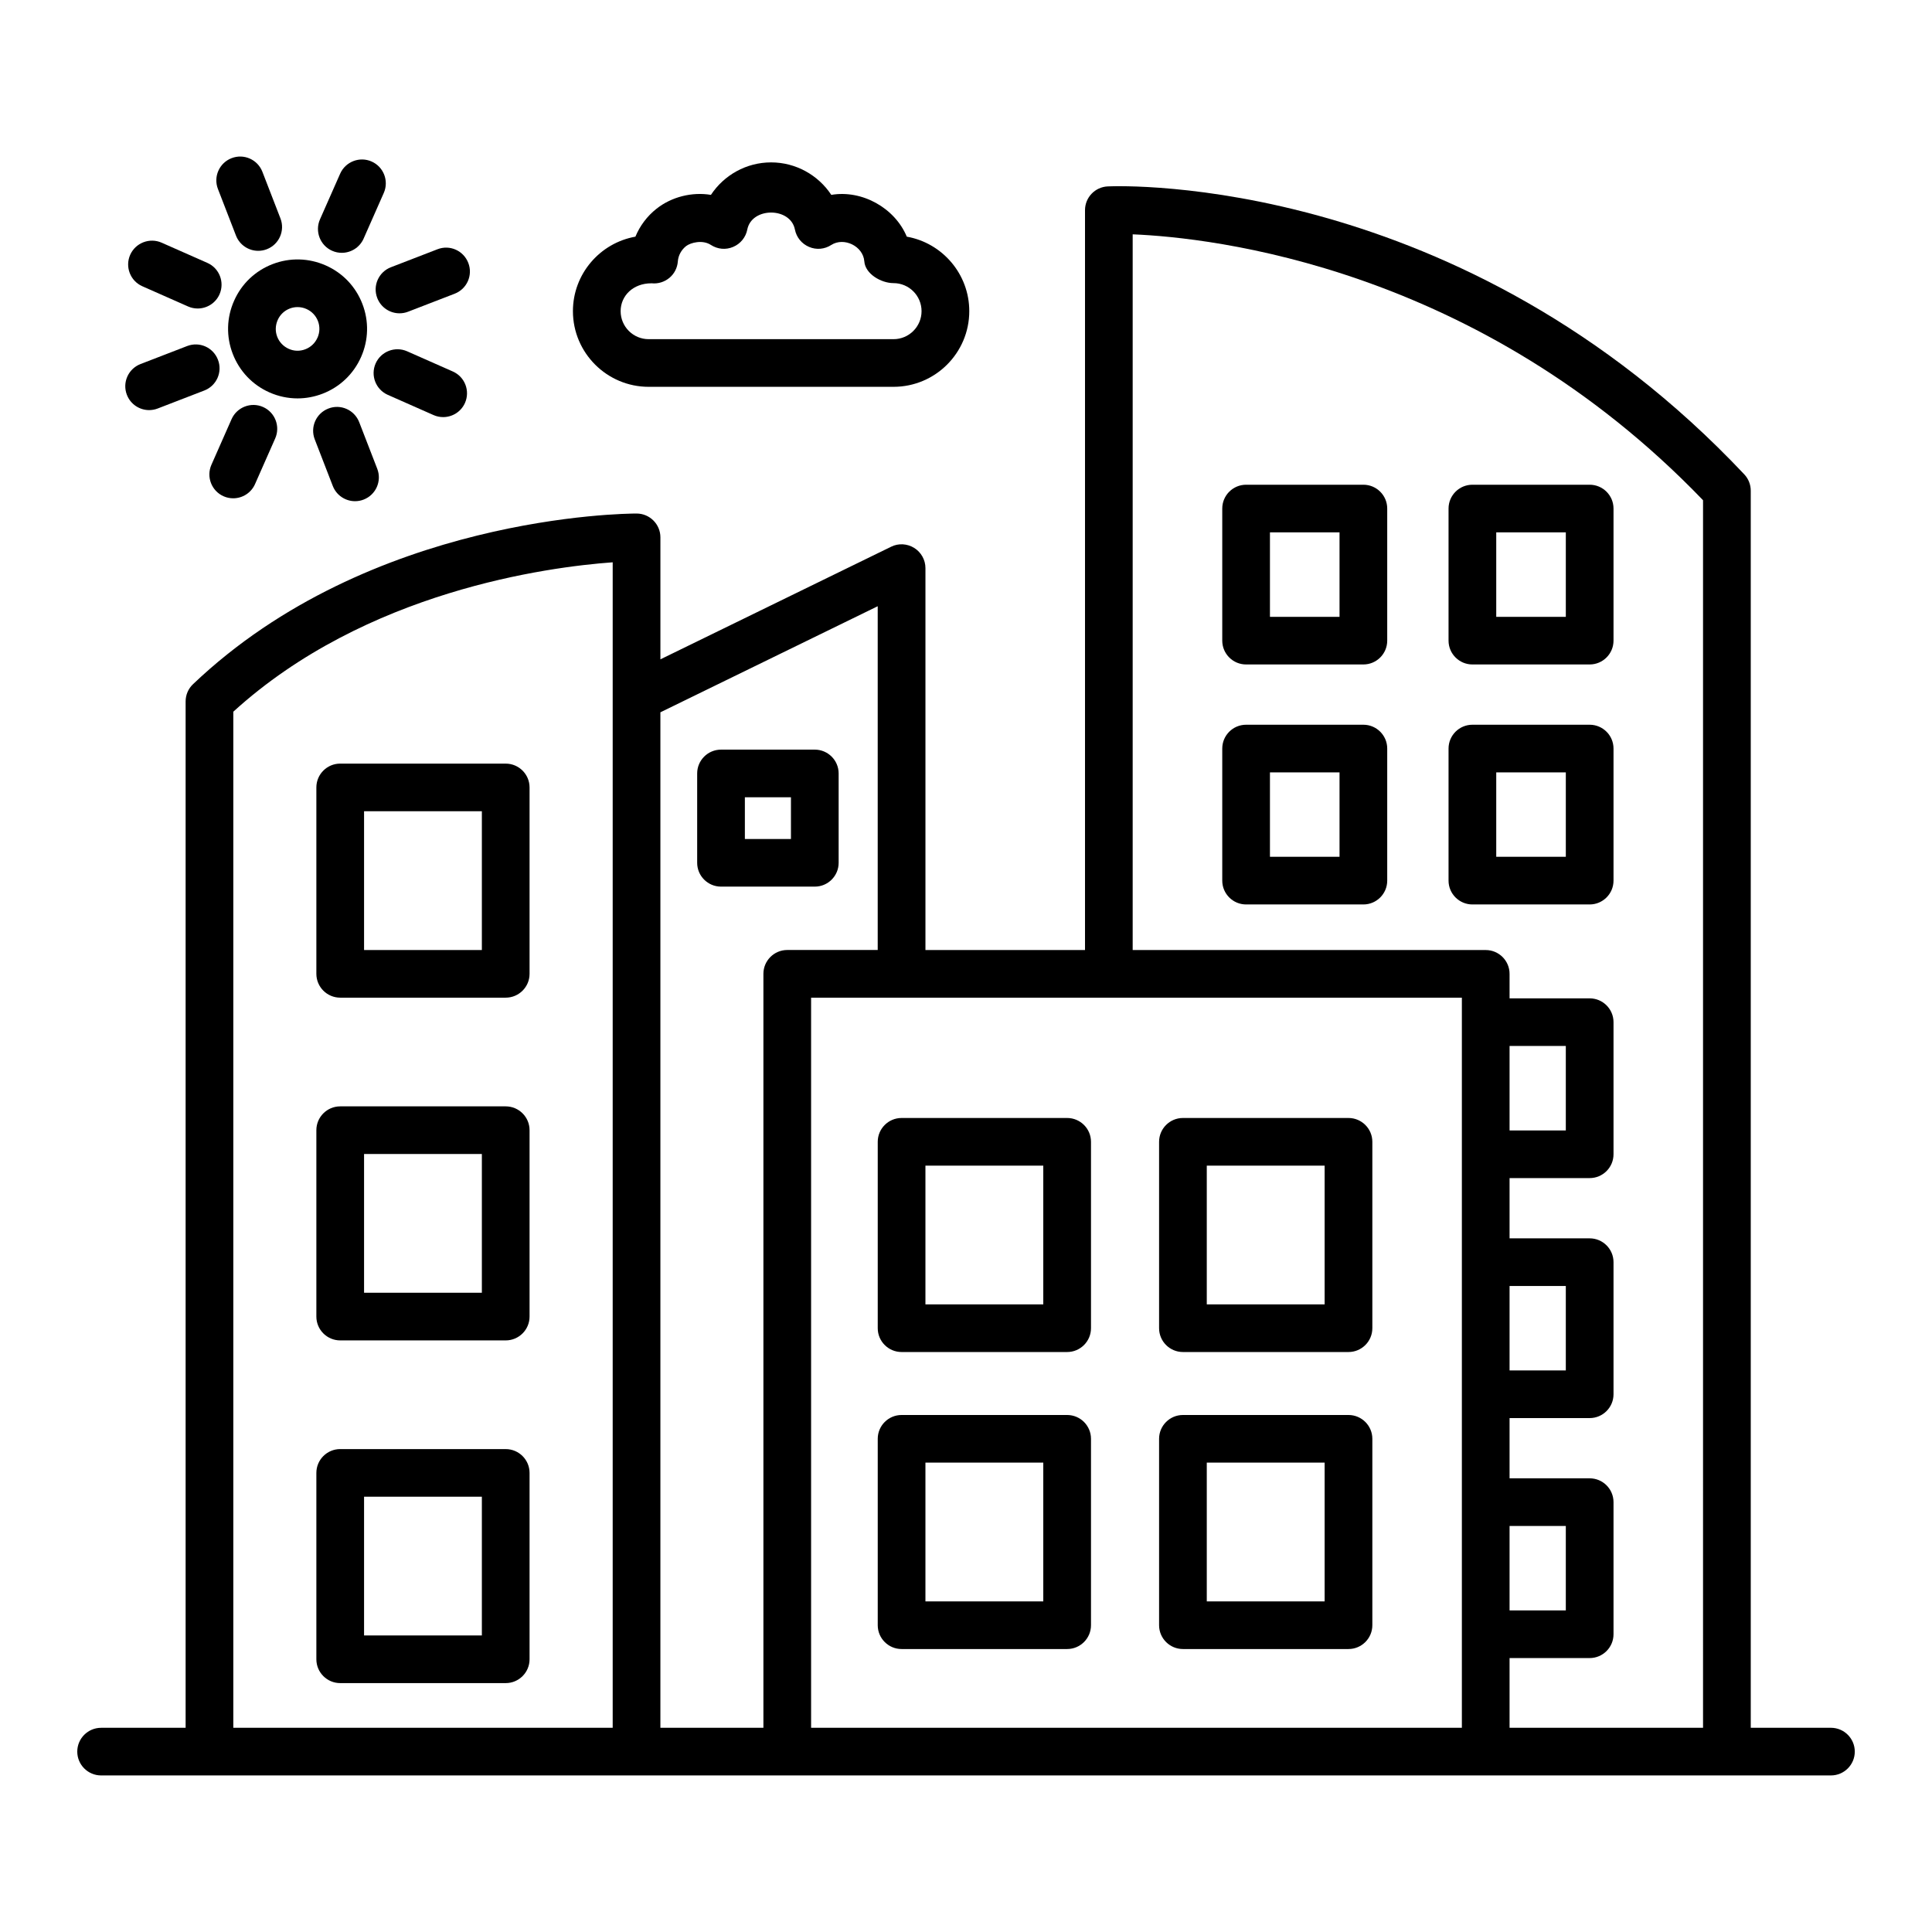
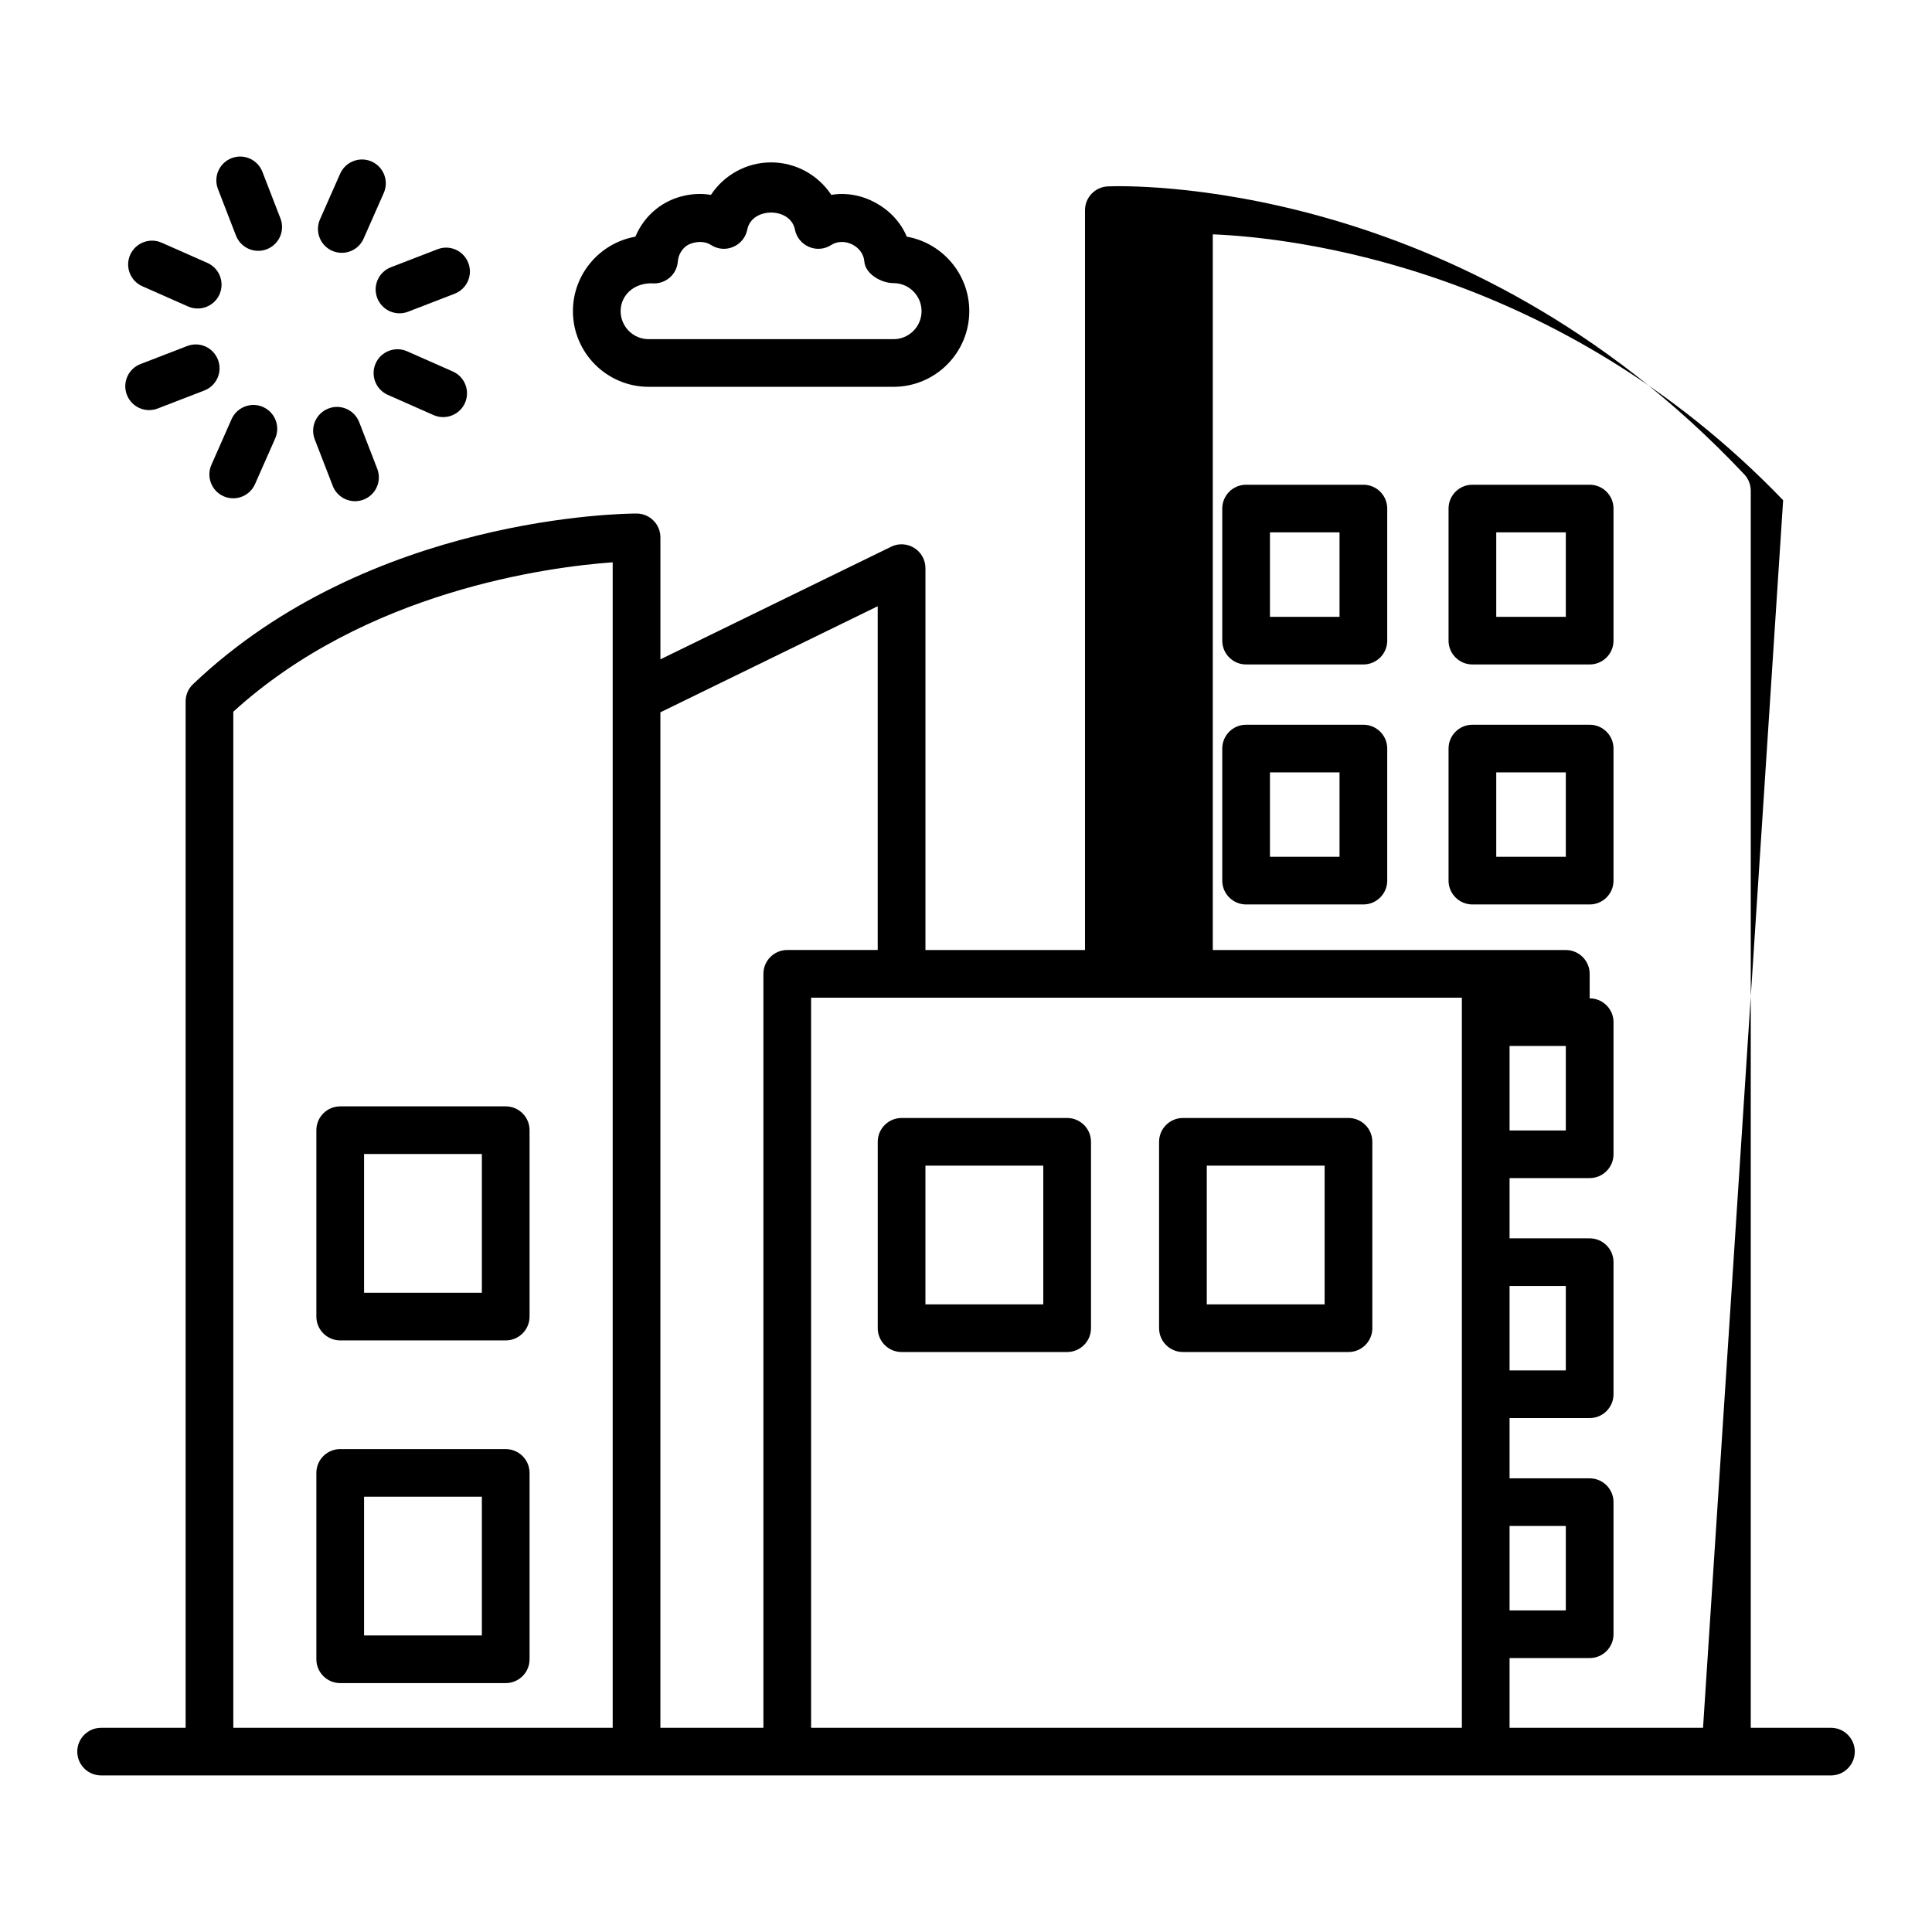
<svg xmlns="http://www.w3.org/2000/svg" fill="#000000" width="800px" height="800px" version="1.1" viewBox="144 144 512 512">
  <g>
-     <path d="m629.21 601.88h-21.242v-327.85c0-1.609-0.617-3.16-1.727-4.332-74.859-79.453-164.84-76.477-168.66-76.301-3.375 0.148-6.043 2.922-6.043 6.305v196.06h-42.285v-101.2c0-2.18-1.125-4.199-2.977-5.356-1.836-1.141-4.164-1.297-6.121-0.316l-61.141 29.84v-32.328c0-3.484-2.836-6.312-6.32-6.312-2.961 0-70.621 0.531-117.53 45.215-1.266 1.188-1.973 2.844-1.973 4.57v272.01h-22.395c-3.484 0-6.32 2.828-6.32 6.312 0 3.484 2.836 6.312 6.32 6.312h458.42c3.484 0 6.32-2.828 6.32-6.312 0.004-3.484-2.836-6.316-6.32-6.316zm-322.84 0h-100.54v-269.27c35.148-32.02 83.43-38.355 100.54-39.594zm39.941-199.8v199.8h-27.301v-269.11l57.594-28.113v91.102h-23.973c-3.484-0.004-6.32 2.828-6.32 6.312zm185.1 199.8h-172.46v-193.49h172.46zm63.914 0h-51.273v-18.477h21.227c3.484 0 6.32-2.828 6.32-6.312v-35.008c0-3.484-2.836-6.312-6.32-6.312h-21.227v-15.965h21.227c3.484 0 6.32-2.828 6.32-6.312v-35.008c0-3.484-2.836-6.312-6.32-6.312h-21.227v-15.969h21.227c3.484 0 6.32-2.828 6.32-6.312v-35.008c0-3.484-2.836-6.312-6.32-6.312h-21.227v-6.492c0-3.484-2.836-6.312-6.32-6.312h-93.559v-189.67c20.828 0.855 91.539 8.465 151.15 70.465zm-51.273-31.102v-22.383h14.906v22.383l-14.906 0.004zm0-63.594v-22.383h14.906v22.383zm0-63.609v-22.383h14.906v22.383z" />
+     <path d="m629.21 601.88h-21.242v-327.85c0-1.609-0.617-3.16-1.727-4.332-74.859-79.453-164.84-76.477-168.66-76.301-3.375 0.148-6.043 2.922-6.043 6.305v196.06h-42.285v-101.2c0-2.18-1.125-4.199-2.977-5.356-1.836-1.141-4.164-1.297-6.121-0.316l-61.141 29.84v-32.328c0-3.484-2.836-6.312-6.32-6.312-2.961 0-70.621 0.531-117.53 45.215-1.266 1.188-1.973 2.844-1.973 4.57v272.01h-22.395c-3.484 0-6.32 2.828-6.32 6.312 0 3.484 2.836 6.312 6.32 6.312h458.42c3.484 0 6.32-2.828 6.32-6.312 0.004-3.484-2.836-6.316-6.32-6.316zm-322.84 0h-100.54v-269.27c35.148-32.02 83.43-38.355 100.54-39.594zm39.941-199.8v199.8h-27.301v-269.11l57.594-28.113v91.102h-23.973c-3.484-0.004-6.32 2.828-6.32 6.312zm185.1 199.8h-172.46v-193.49h172.46zm63.914 0h-51.273v-18.477h21.227c3.484 0 6.32-2.828 6.32-6.312v-35.008c0-3.484-2.836-6.312-6.32-6.312h-21.227v-15.965h21.227c3.484 0 6.32-2.828 6.32-6.312v-35.008c0-3.484-2.836-6.312-6.32-6.312h-21.227v-15.969h21.227c3.484 0 6.32-2.828 6.32-6.312v-35.008c0-3.484-2.836-6.312-6.32-6.312v-6.492c0-3.484-2.836-6.312-6.32-6.312h-93.559v-189.67c20.828 0.855 91.539 8.465 151.15 70.465zm-51.273-31.102v-22.383h14.906v22.383l-14.906 0.004zm0-63.594v-22.383h14.906v22.383zm0-63.609v-22.383h14.906v22.383z" />
    <path d="m474.23 383.69h31.078c3.484 0 6.32-2.828 6.32-6.312v-35.004c0-3.484-2.836-6.312-6.32-6.312h-31.078c-3.484 0-6.32 2.828-6.32 6.312v35.004c0 3.481 2.836 6.312 6.32 6.312zm6.32-35.004h18.438v22.375h-18.438z" />
    <path d="m534.2 383.69h31.078c3.484 0 6.32-2.828 6.32-6.312v-35.004c0-3.484-2.836-6.312-6.32-6.312h-31.078c-3.484 0-6.32 2.828-6.32 6.312v35.004c0 3.481 2.84 6.312 6.32 6.312zm6.32-35.004h18.438v22.375h-18.438z" />
-     <path d="m234.16 408.39h43.859c3.484 0 6.32-2.828 6.32-6.312v-49.398c0-3.484-2.836-6.312-6.32-6.312l-43.859-0.004c-3.484 0-6.32 2.828-6.32 6.312v49.398c0 3.484 2.836 6.316 6.32 6.316zm6.32-49.402h31.219v36.773h-31.219z" />
    <path d="m234.16 499.22h43.859c3.484 0 6.32-2.828 6.32-6.312v-49.398c0-3.484-2.836-6.312-6.32-6.312h-43.859c-3.484 0-6.32 2.828-6.32 6.312v49.398c0 3.484 2.836 6.312 6.32 6.312zm6.32-49.398h31.219v36.773h-31.219z" />
    <path d="m234.16 590.04h43.859c3.484 0 6.32-2.828 6.32-6.312v-49.391c0-3.484-2.836-6.312-6.32-6.312l-43.859-0.004c-3.484 0-6.32 2.828-6.32 6.312v49.391c0 3.488 2.836 6.316 6.32 6.316zm6.32-49.395h31.219v36.766h-31.219z" />
    <path d="m382.93 502.3h43.875c3.484 0 6.32-2.828 6.32-6.312v-49.398c0-3.484-2.836-6.312-6.32-6.312h-43.875c-3.484 0-6.32 2.828-6.32 6.312v49.398c0 3.484 2.836 6.312 6.32 6.312zm6.32-49.398h31.23v36.773h-31.23z" />
    <path d="m457.49 502.3h43.875c3.484 0 6.32-2.828 6.32-6.312v-49.398c0-3.484-2.836-6.312-6.32-6.312h-43.875c-3.484 0-6.32 2.828-6.32 6.312v49.398c0 3.484 2.836 6.312 6.32 6.312zm6.32-49.398h31.23v36.773h-31.23z" />
-     <path d="m382.93 581.01h43.875c3.484 0 6.32-2.828 6.32-6.312v-49.398c0-3.484-2.836-6.312-6.32-6.312h-43.875c-3.484 0-6.32 2.828-6.32 6.312v49.398c0 3.484 2.836 6.312 6.32 6.312zm6.32-49.398h31.23v36.773h-31.23z" />
-     <path d="m457.49 581.01h43.875c3.484 0 6.32-2.828 6.32-6.312v-49.398c0-3.484-2.836-6.312-6.32-6.312h-43.875c-3.484 0-6.32 2.828-6.32 6.312v49.398c0 3.484 2.836 6.312 6.32 6.312zm6.32-49.398h31.23v36.773h-31.23z" />
-     <path d="m359.93 342.66h-24.852c-3.484 0-6.32 2.828-6.32 6.312v23.68c0 3.484 2.836 6.312 6.32 6.312h24.852c3.484 0 6.32-2.828 6.32-6.312v-23.68c0-3.484-2.836-6.312-6.32-6.312zm-6.32 23.68h-12.211v-11.055h12.211z" />
    <path d="m474.23 320.09h31.078c3.484 0 6.32-2.828 6.32-6.312v-35.008c0-3.484-2.836-6.312-6.32-6.312h-31.078c-3.484 0-6.32 2.828-6.32 6.312v35.008c0 3.484 2.836 6.312 6.32 6.312zm6.32-35.008h18.438v22.383h-18.438z" />
    <path d="m534.2 320.09h31.078c3.484 0 6.32-2.828 6.32-6.312v-35.008c0-3.484-2.836-6.312-6.32-6.312h-31.078c-3.484 0-6.32 2.828-6.32 6.312v35.008c0 3.484 2.84 6.312 6.32 6.312zm6.32-35.008h18.438v22.383h-18.438z" />
-     <path d="m206.04 223.7c-2.004 4.492-2.129 9.496-0.355 14.082 1.773 4.594 5.227 8.223 9.727 10.215 2.391 1.055 4.918 1.582 7.445 1.582 2.234 0 4.484-0.418 6.644-1.25 4.578-1.773 8.203-5.227 10.191-9.727 1.988-4.492 2.113-9.496 0.34-14.074-1.773-4.594-5.227-8.215-9.727-10.195s-9.496-2.106-14.074-0.34c-4.594 1.77-8.219 5.223-10.191 9.707zm11.547 5.121c0.617-1.41 1.758-2.496 3.191-3.051 0.68-0.262 1.371-0.387 2.082-0.387 0.785 0 1.59 0.16 2.344 0.5 1.402 0.617 2.496 1.758 3.051 3.191 0.555 1.434 0.508 3.008-0.109 4.41 0 0.008-0.016 0.016-0.016 0.016-0.617 1.41-1.758 2.496-3.191 3.051-1.449 0.57-3.023 0.523-4.41-0.102-1.418-0.633-2.512-1.766-3.066-3.207-0.551-1.441-0.504-3.004 0.125-4.422z" />
    <path d="m232.02 210.46c0.832 0.371 1.695 0.539 2.559 0.539 2.422 0 4.734-1.402 5.781-3.762l5.348-12.109c1.402-3.191-0.047-6.922-3.223-8.324-3.16-1.41-6.922 0.023-8.34 3.223l-5.348 12.109c-1.402 3.191 0.047 6.922 3.223 8.324z" />
    <path d="m206.54 206.44c0.973 2.496 3.359 4.031 5.891 4.031 0.754 0 1.527-0.133 2.281-0.426 3.254-1.258 4.871-4.918 3.606-8.172l-4.781-12.348c-1.266-3.254-4.918-4.879-8.172-3.606-3.254 1.258-4.871 4.918-3.606 8.172z" />
    <path d="m181.72 219.86 12.117 5.356c0.832 0.371 1.695 0.539 2.559 0.539 2.422 0 4.734-1.402 5.781-3.762 1.402-3.191-0.031-6.914-3.223-8.324l-12.117-5.356c-3.176-1.402-6.922 0.031-8.34 3.223-1.402 3.188 0.031 6.91 3.223 8.324z" />
    <path d="m183.52 252.68c0.754 0 1.527-0.133 2.281-0.426l12.348-4.769c3.254-1.258 4.871-4.91 3.606-8.164-1.266-3.262-4.887-4.879-8.172-3.613l-12.348 4.769c-3.254 1.258-4.871 4.91-3.606 8.164 0.973 2.508 3.359 4.039 5.891 4.039z" />
    <path d="m205.37 255.08-5.348 12.109c-1.402 3.191 0.047 6.922 3.223 8.324 0.832 0.371 1.695 0.539 2.559 0.539 2.422 0 4.734-1.402 5.781-3.762l5.348-12.109c1.402-3.191-0.047-6.922-3.223-8.324-3.16-1.41-6.922 0.023-8.34 3.223z" />
    <path d="m231.02 252.27c-3.254 1.258-4.871 4.918-3.606 8.172l4.781 12.348c0.973 2.496 3.359 4.031 5.891 4.031 0.754 0 1.527-0.133 2.281-0.426 3.254-1.258 4.871-4.918 3.606-8.172l-4.781-12.348c-1.266-3.242-4.906-4.887-8.172-3.606z" />
    <path d="m246.77 248.64 12.117 5.356c0.832 0.371 1.695 0.539 2.559 0.539 2.422 0 4.734-1.402 5.781-3.762 1.402-3.191-0.031-6.914-3.223-8.324l-12.117-5.356c-3.176-1.395-6.922 0.023-8.34 3.223-1.402 3.188 0.031 6.91 3.223 8.324z" />
    <path d="m243.98 222.99c0.973 2.504 3.359 4.039 5.891 4.039 0.754 0 1.527-0.133 2.281-0.426l12.344-4.769c3.254-1.258 4.871-4.91 3.606-8.164s-4.902-4.894-8.172-3.613l-12.348 4.769c-3.25 1.258-4.867 4.91-3.602 8.164z" />
    <path d="m315.91 246.51h64.887c11.07 0 20.07-8.996 20.07-20.047 0-9.867-7.168-18.09-16.559-19.746-3.16-7.594-11.84-12.465-20.008-11.074-3.453-5.234-9.387-8.609-15.957-8.609-6.566 0-12.488 3.375-15.941 8.609-4.965-0.832-10.422 0.5-14.43 3.684-2.481 1.957-4.394 4.516-5.582 7.391-9.402 1.664-16.559 9.891-16.559 19.746 0.008 11.051 9.008 20.047 20.078 20.047zm0.707-27.434h0.094c1.664 0.176 3.375-0.348 4.688-1.441s2.113-2.668 2.234-4.363c0.121-1.574 0.91-3.043 2.188-4.055 1.172-0.91 4.348-1.766 6.582-0.301 1.773 1.141 3.945 1.355 5.902 0.508 1.926-0.816 3.328-2.535 3.731-4.586 1.172-6.012 11.453-6.012 12.625 0 0.402 2.051 1.805 3.769 3.731 4.586 1.957 0.848 4.148 0.633 5.902-0.508 3.359-2.148 8.449 0.301 8.758 4.348 0.23 3.301 4.441 5.766 7.738 5.766 4.102 0 7.43 3.336 7.43 7.43s-3.328 7.422-7.43 7.422h-64.887c-4.102 0-7.43-3.328-7.43-7.422 0.004-4.066 3.289-7.383 8.145-7.383z" />
  </g>
</svg>